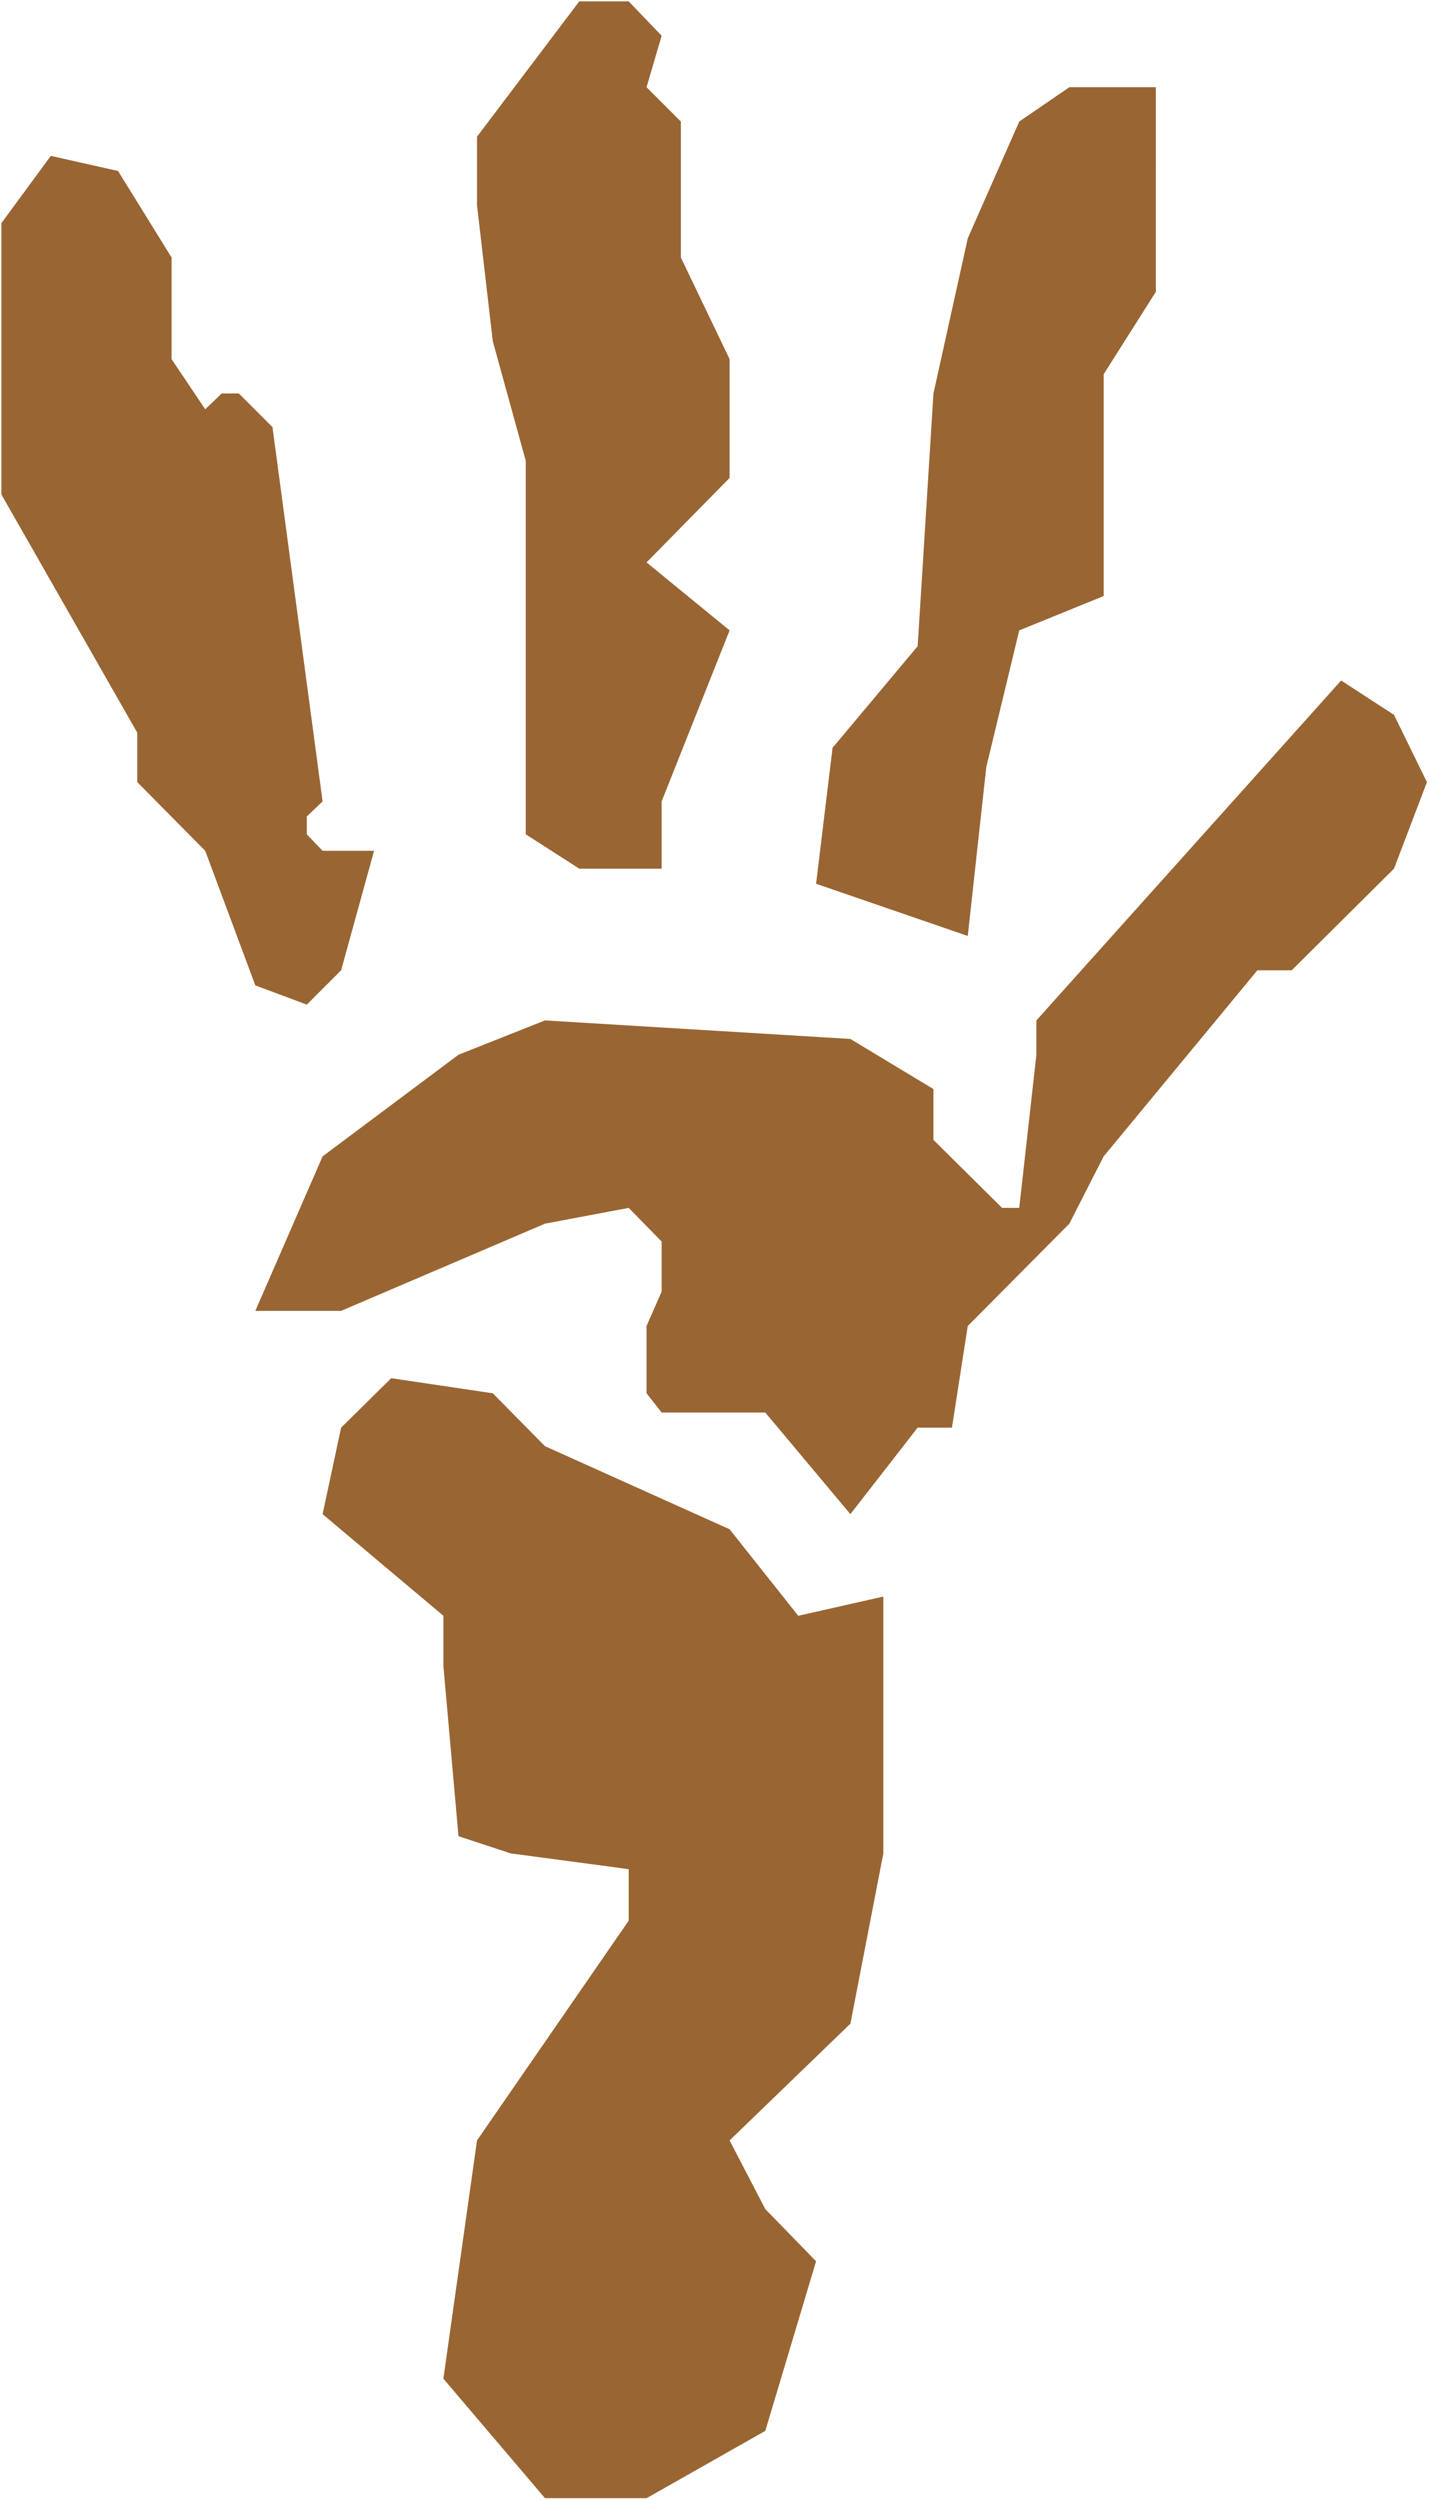
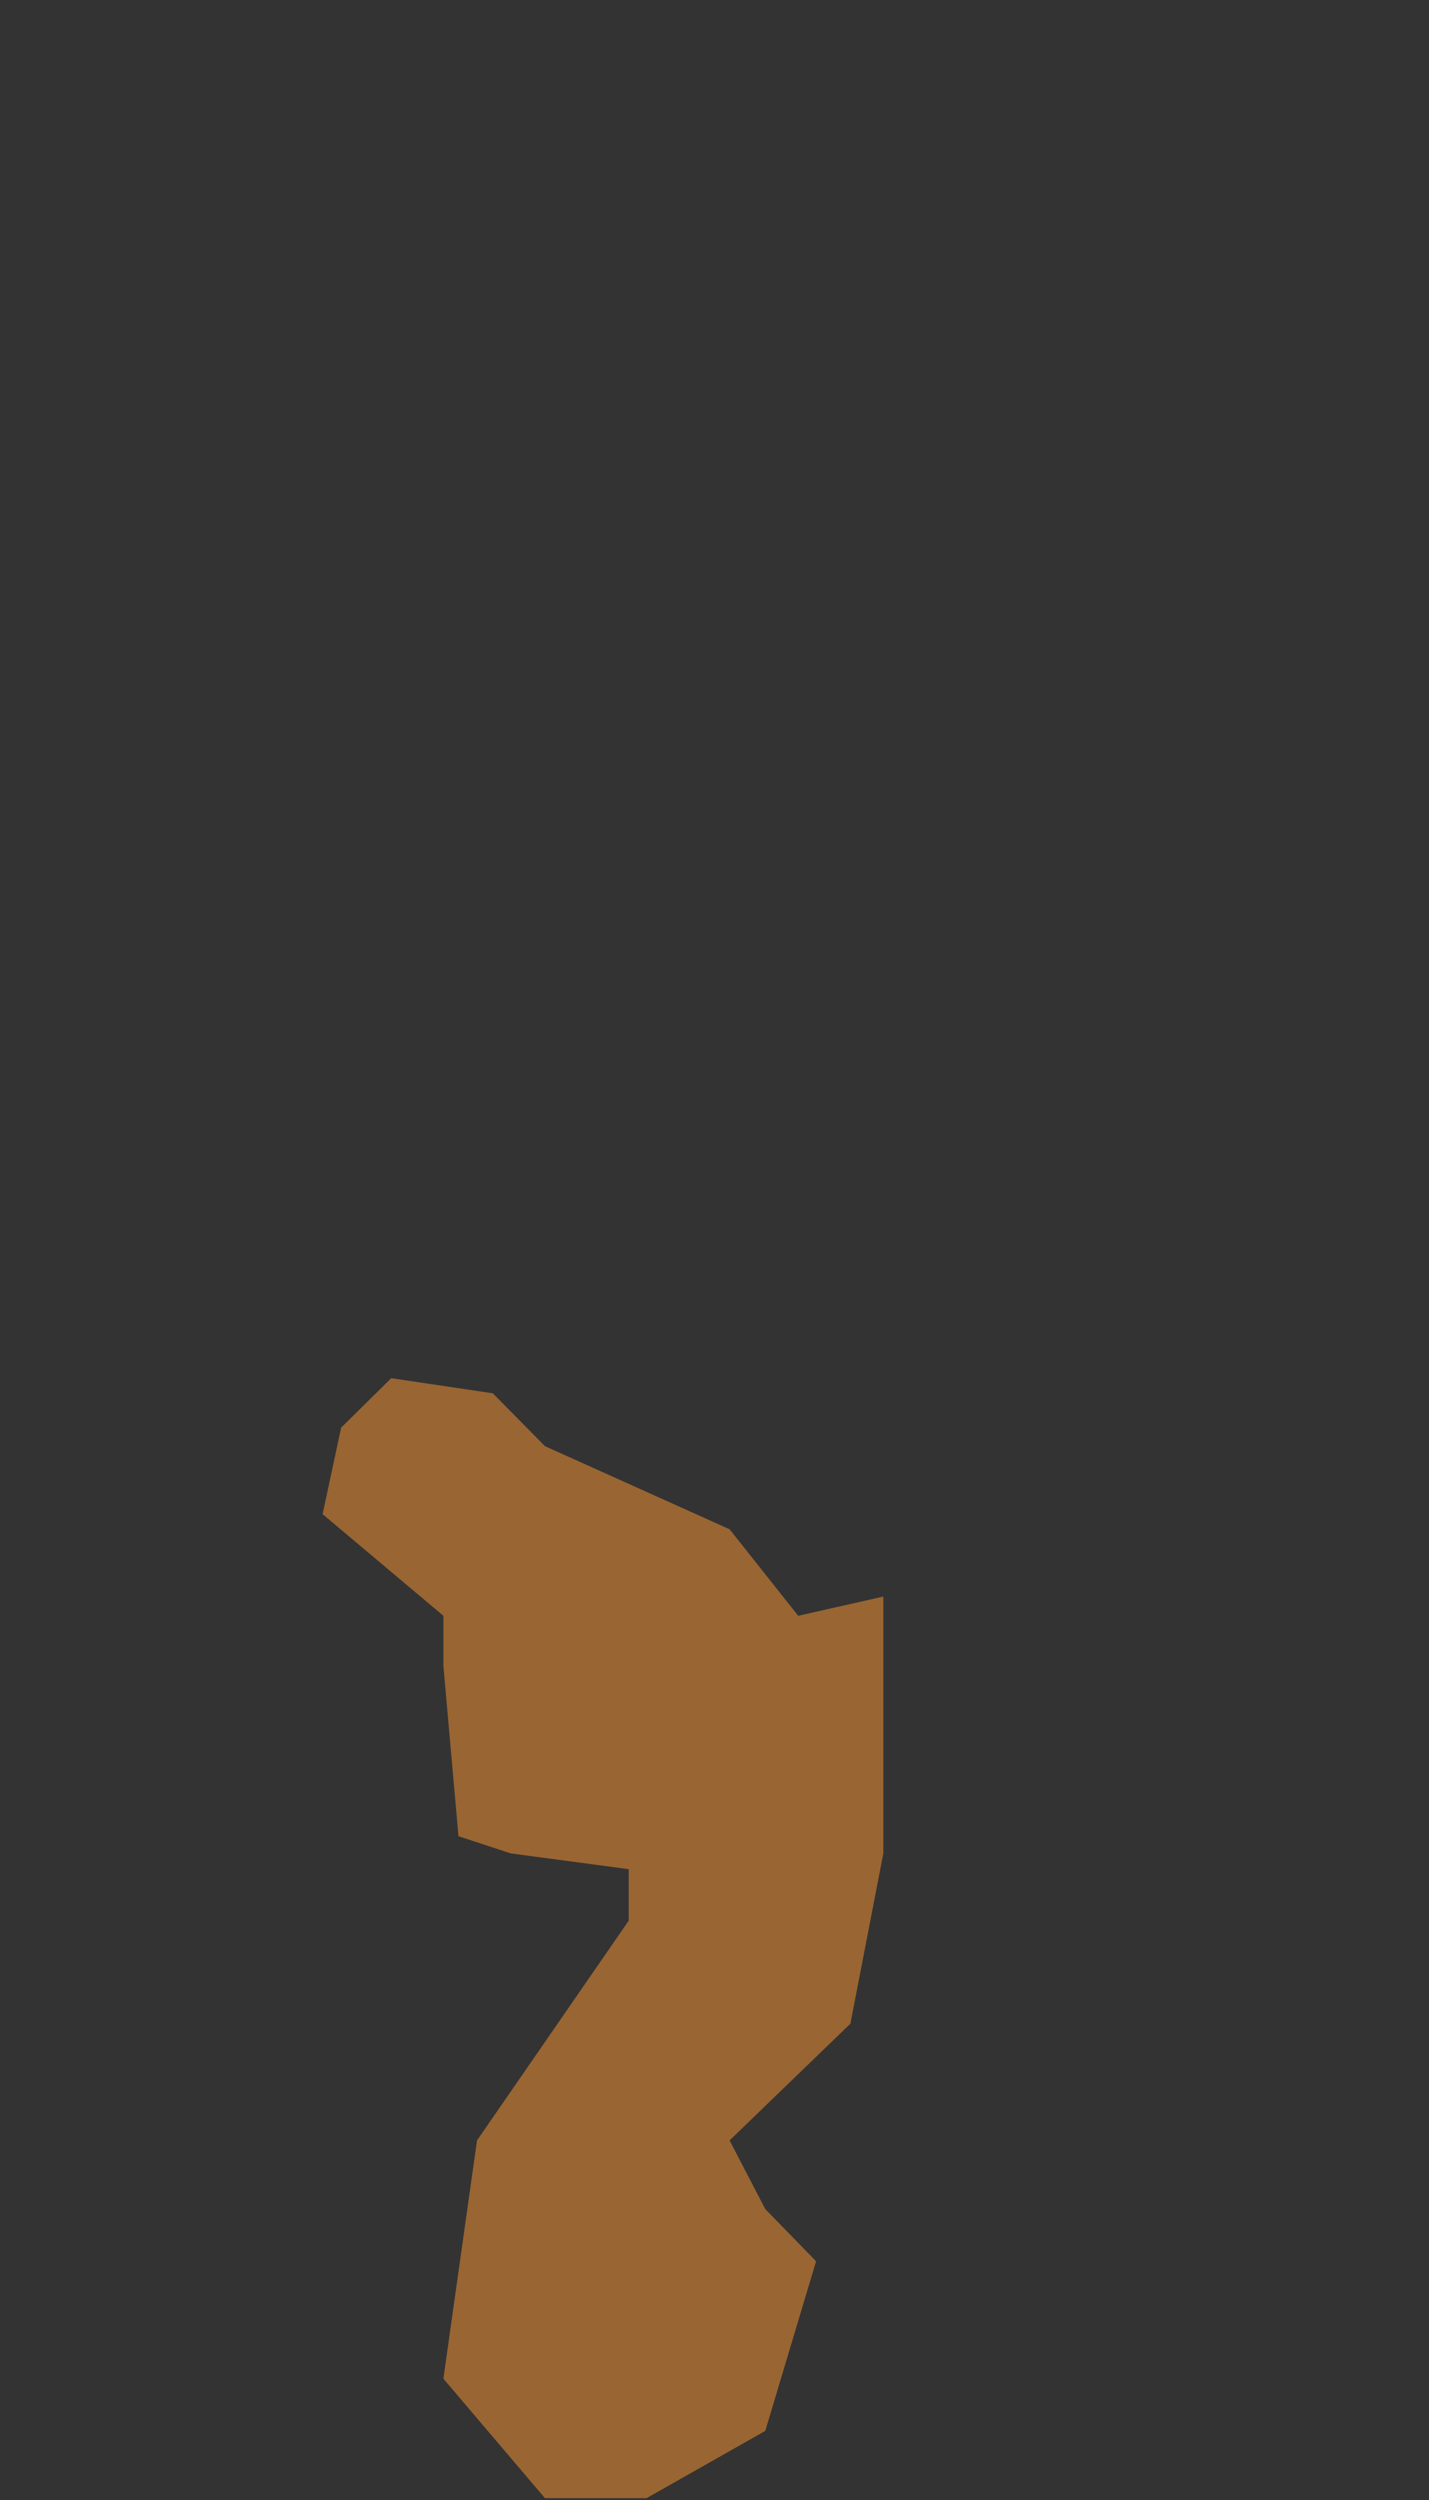
<svg xmlns="http://www.w3.org/2000/svg" xmlns:ns1="http://sodipodi.sourceforge.net/DTD/sodipodi-0.dtd" xmlns:ns2="http://www.inkscape.org/namespaces/inkscape" version="1.0" width="89.026mm" height="155.668mm" id="svg6" ns1:docname="Handprint 5.wmf">
  <rect width="100%" height="100%" fill="#333333" stroke="none" />
  <ns1:namedview id="namedview6" pagecolor="#ffffff" bordercolor="#000000" borderopacity="0.25" ns2:showpageshadow="2" ns2:pageopacity="0.0" ns2:pagecheckerboard="0" ns2:deskcolor="#d1d1d1" ns2:document-units="mm" />
  <defs id="defs1">
    <pattern id="WMFhbasepattern" patternUnits="userSpaceOnUse" width="6" height="6" x="0" y="0" />
  </defs>
-   <path style="fill:#ffffff;fill-opacity:1;fill-rule:evenodd;stroke:none" d="M 0,588.353 H 336.475 V 0 H 0 Z" id="path1" />
-   <path style="fill:#996532;fill-opacity:1;fill-rule:evenodd;stroke:none" d="m 155.794,8.403 -3.555,12.119 8.081,8.08 v 31.995 l 11.474,23.915 v 27.955 l -19.555,19.876 19.555,15.998 -16,40.236 v 15.836 h -19.393 l -12.606,-8.08 V 108.428 L 116.037,80.311 112.32,48.316 V 32.157 L 136.4,0.323 h 11.636 z" id="path2" />
-   <path style="fill:#996532;fill-opacity:1;fill-rule:evenodd;stroke:none" d="m 272.154,68.676 -12.282,19.391 v 52.194 l -19.878,8.08 -7.757,32.157 -4.364,39.751 -35.716,-12.281 3.879,-31.995 20.04,-23.915 3.717,-59.466 8.081,-36.52 12.121,-27.47 11.798,-8.08 h 20.363 z" id="path3" />
-   <path style="fill:#996532;fill-opacity:1;fill-rule:evenodd;stroke:none" d="m 40.403,60.597 v 23.915 l 7.919,11.796 3.879,-3.717 h 4.04 l 7.919,7.918 11.798,88.067 -3.717,3.555 v 4.201 l 3.717,3.878 H 88.078 L 80.321,228.328 72.24,236.408 60.119,231.883 48.322,200.211 32.322,184.052 V 172.418 L 0.323,116.346 V 52.517 L 11.959,36.681 27.797,40.236 Z" id="path4" />
-   <path style="fill:#996532;fill-opacity:1;fill-rule:evenodd;stroke:none" d="m 335.99,184.052 -7.757,20.36 -24.08,23.915 h -8.081 l -36.201,43.791 -8.081,15.836 -23.919,24.077 -3.717,23.915 h -8.081 l -15.838,20.36 -20.04,-23.915 h -24.403 l -3.555,-4.525 v -15.836 l 3.555,-8.08 v -11.796 l -7.757,-7.918 -19.717,3.717 -47.999,20.522 H 60.119 l 15.838,-36.358 31.999,-23.915 20.363,-8.08 71.917,4.363 19.555,11.796 v 11.958 l 16.161,15.998 h 4.04 l 4.04,-36.035 v -8.08 l 71.756,-79.988 12.444,8.08 z" id="path5" />
  <path style="fill:#996532;fill-opacity:1;fill-rule:evenodd;stroke:none" d="m 128.32,340.311 43.474,19.553 16.161,20.36 20.04,-4.525 v 60.435 l -7.757,40.075 -28.444,27.47 8.404,16.159 11.959,12.281 -11.959,39.913 -27.959,15.836 h -23.919 l -23.919,-28.117 7.919,-56.072 35.716,-51.709 v -12.119 l -27.797,-3.717 -12.282,-4.04 -3.555,-40.075 V 380.224 l -28.444,-23.915 4.364,-20.36 11.798,-11.635 23.919,3.555 z" id="path6" />
</svg>